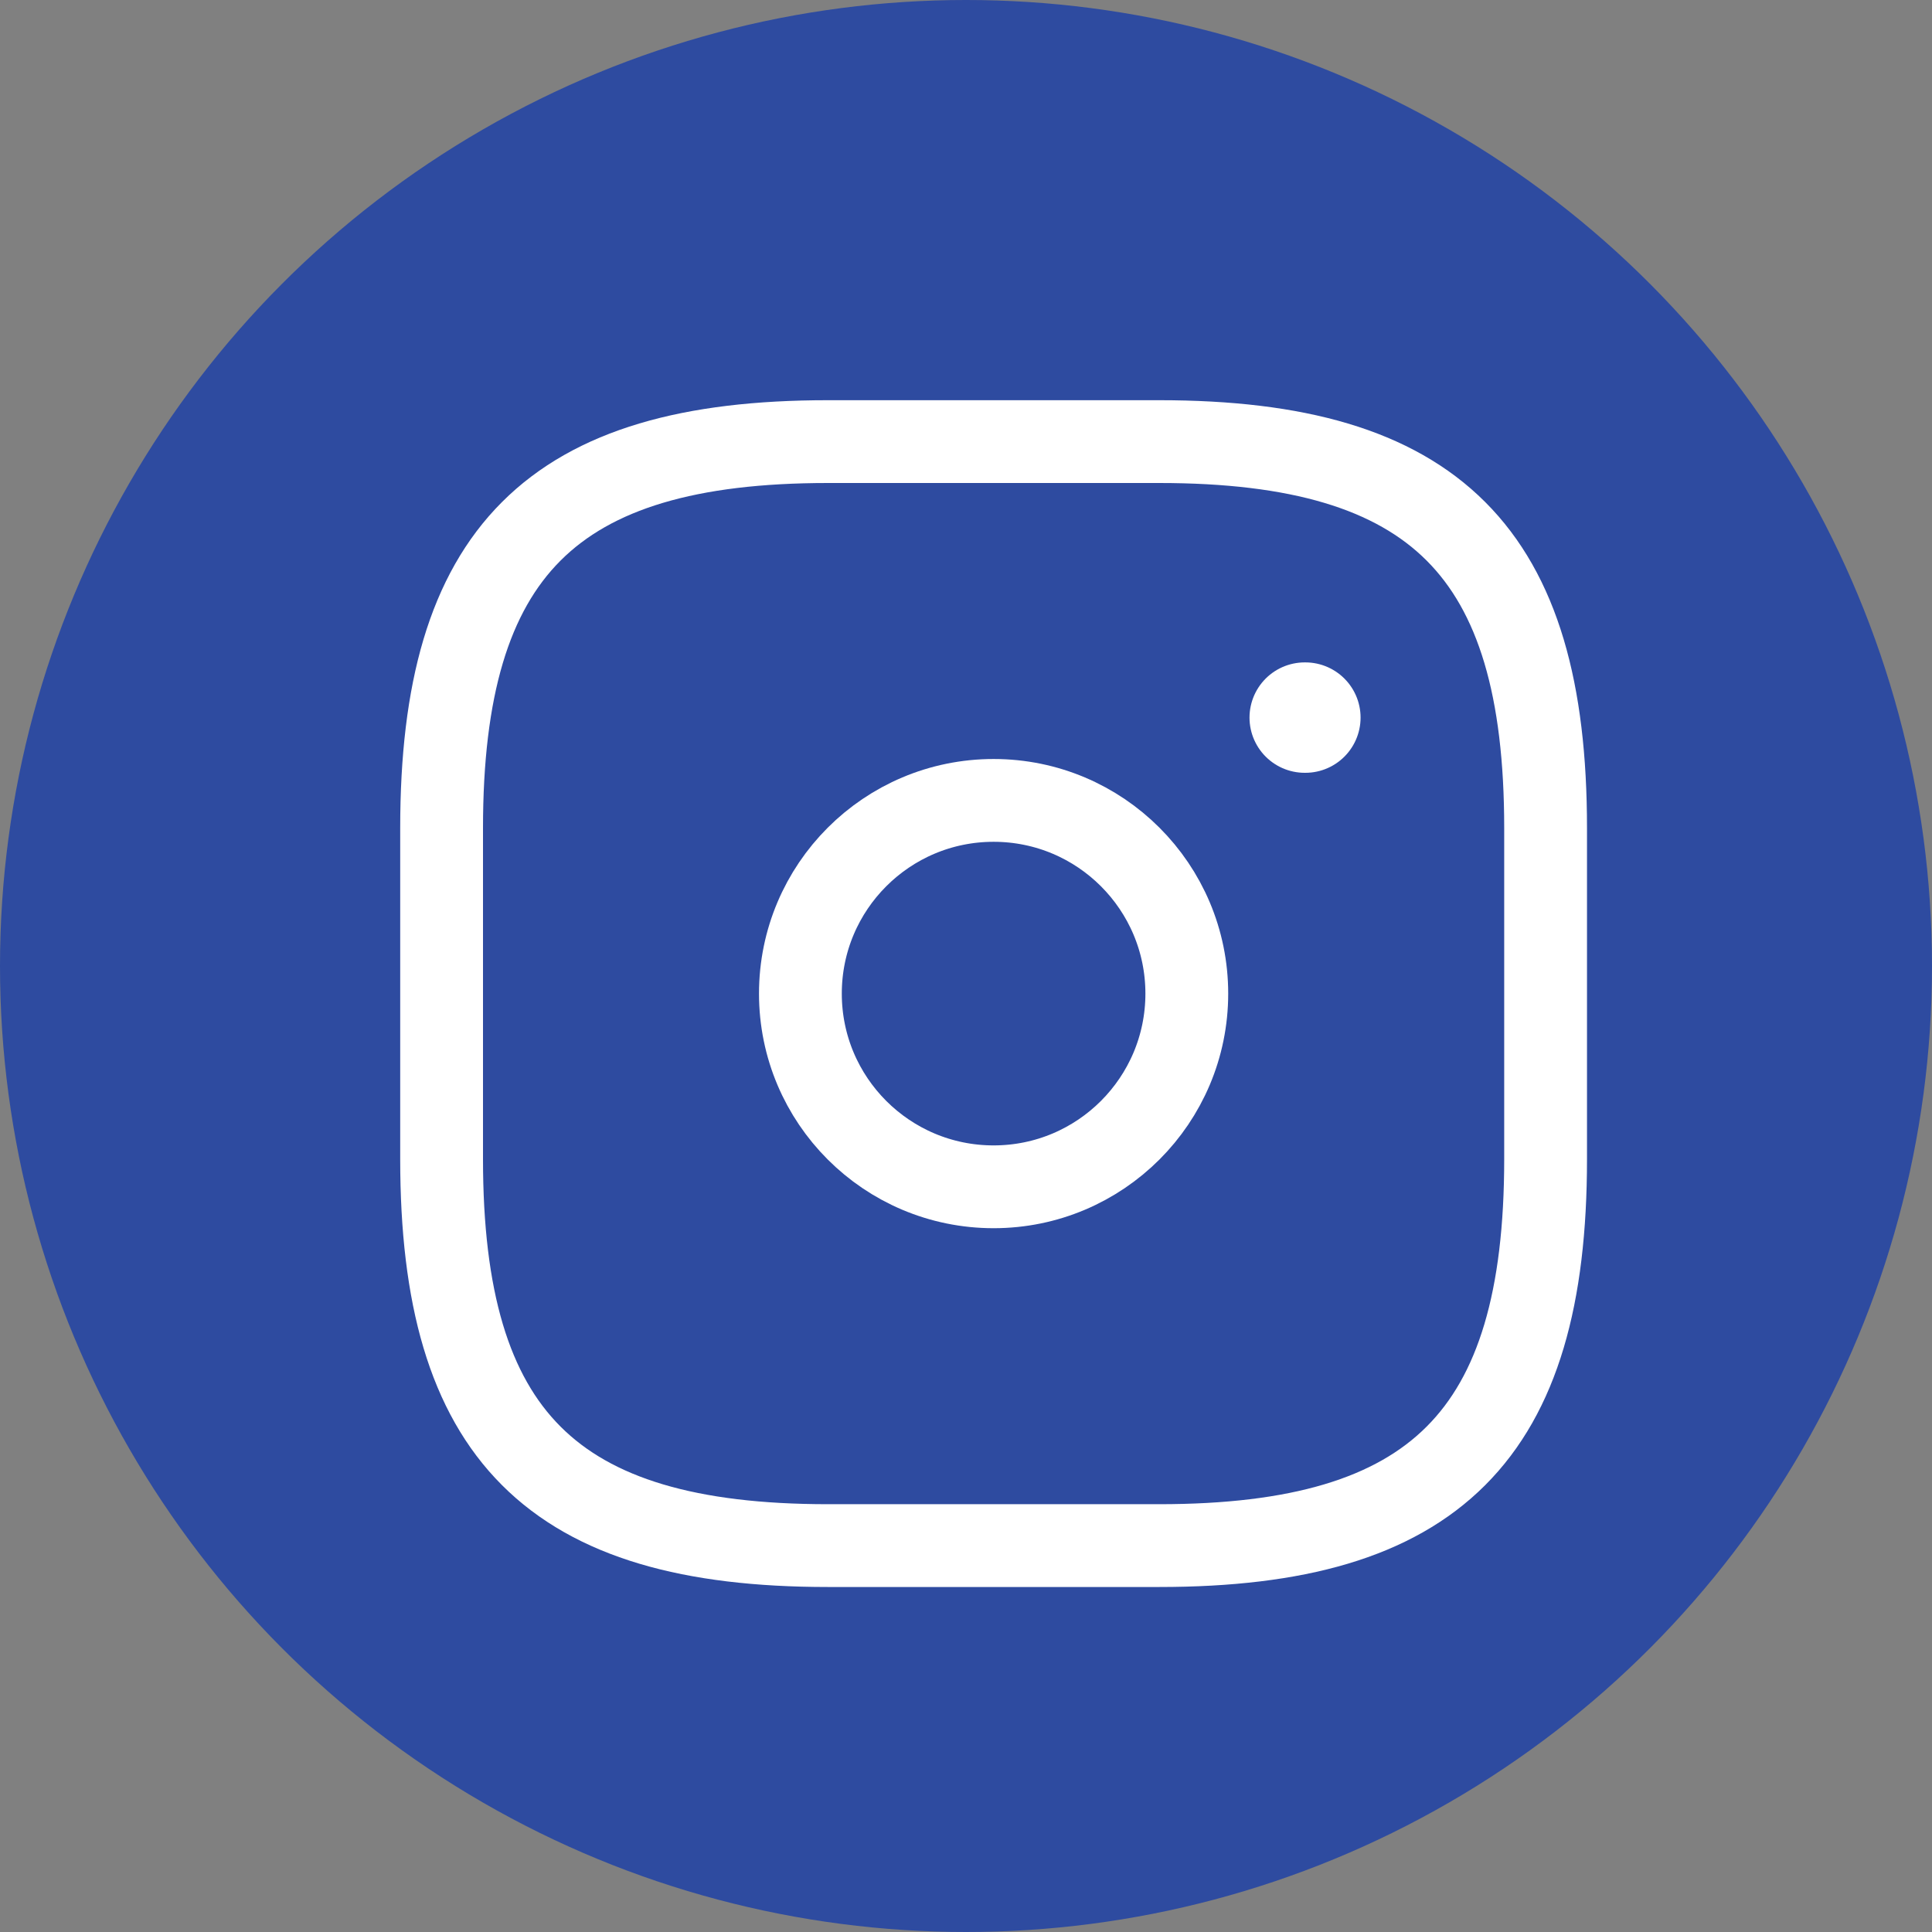
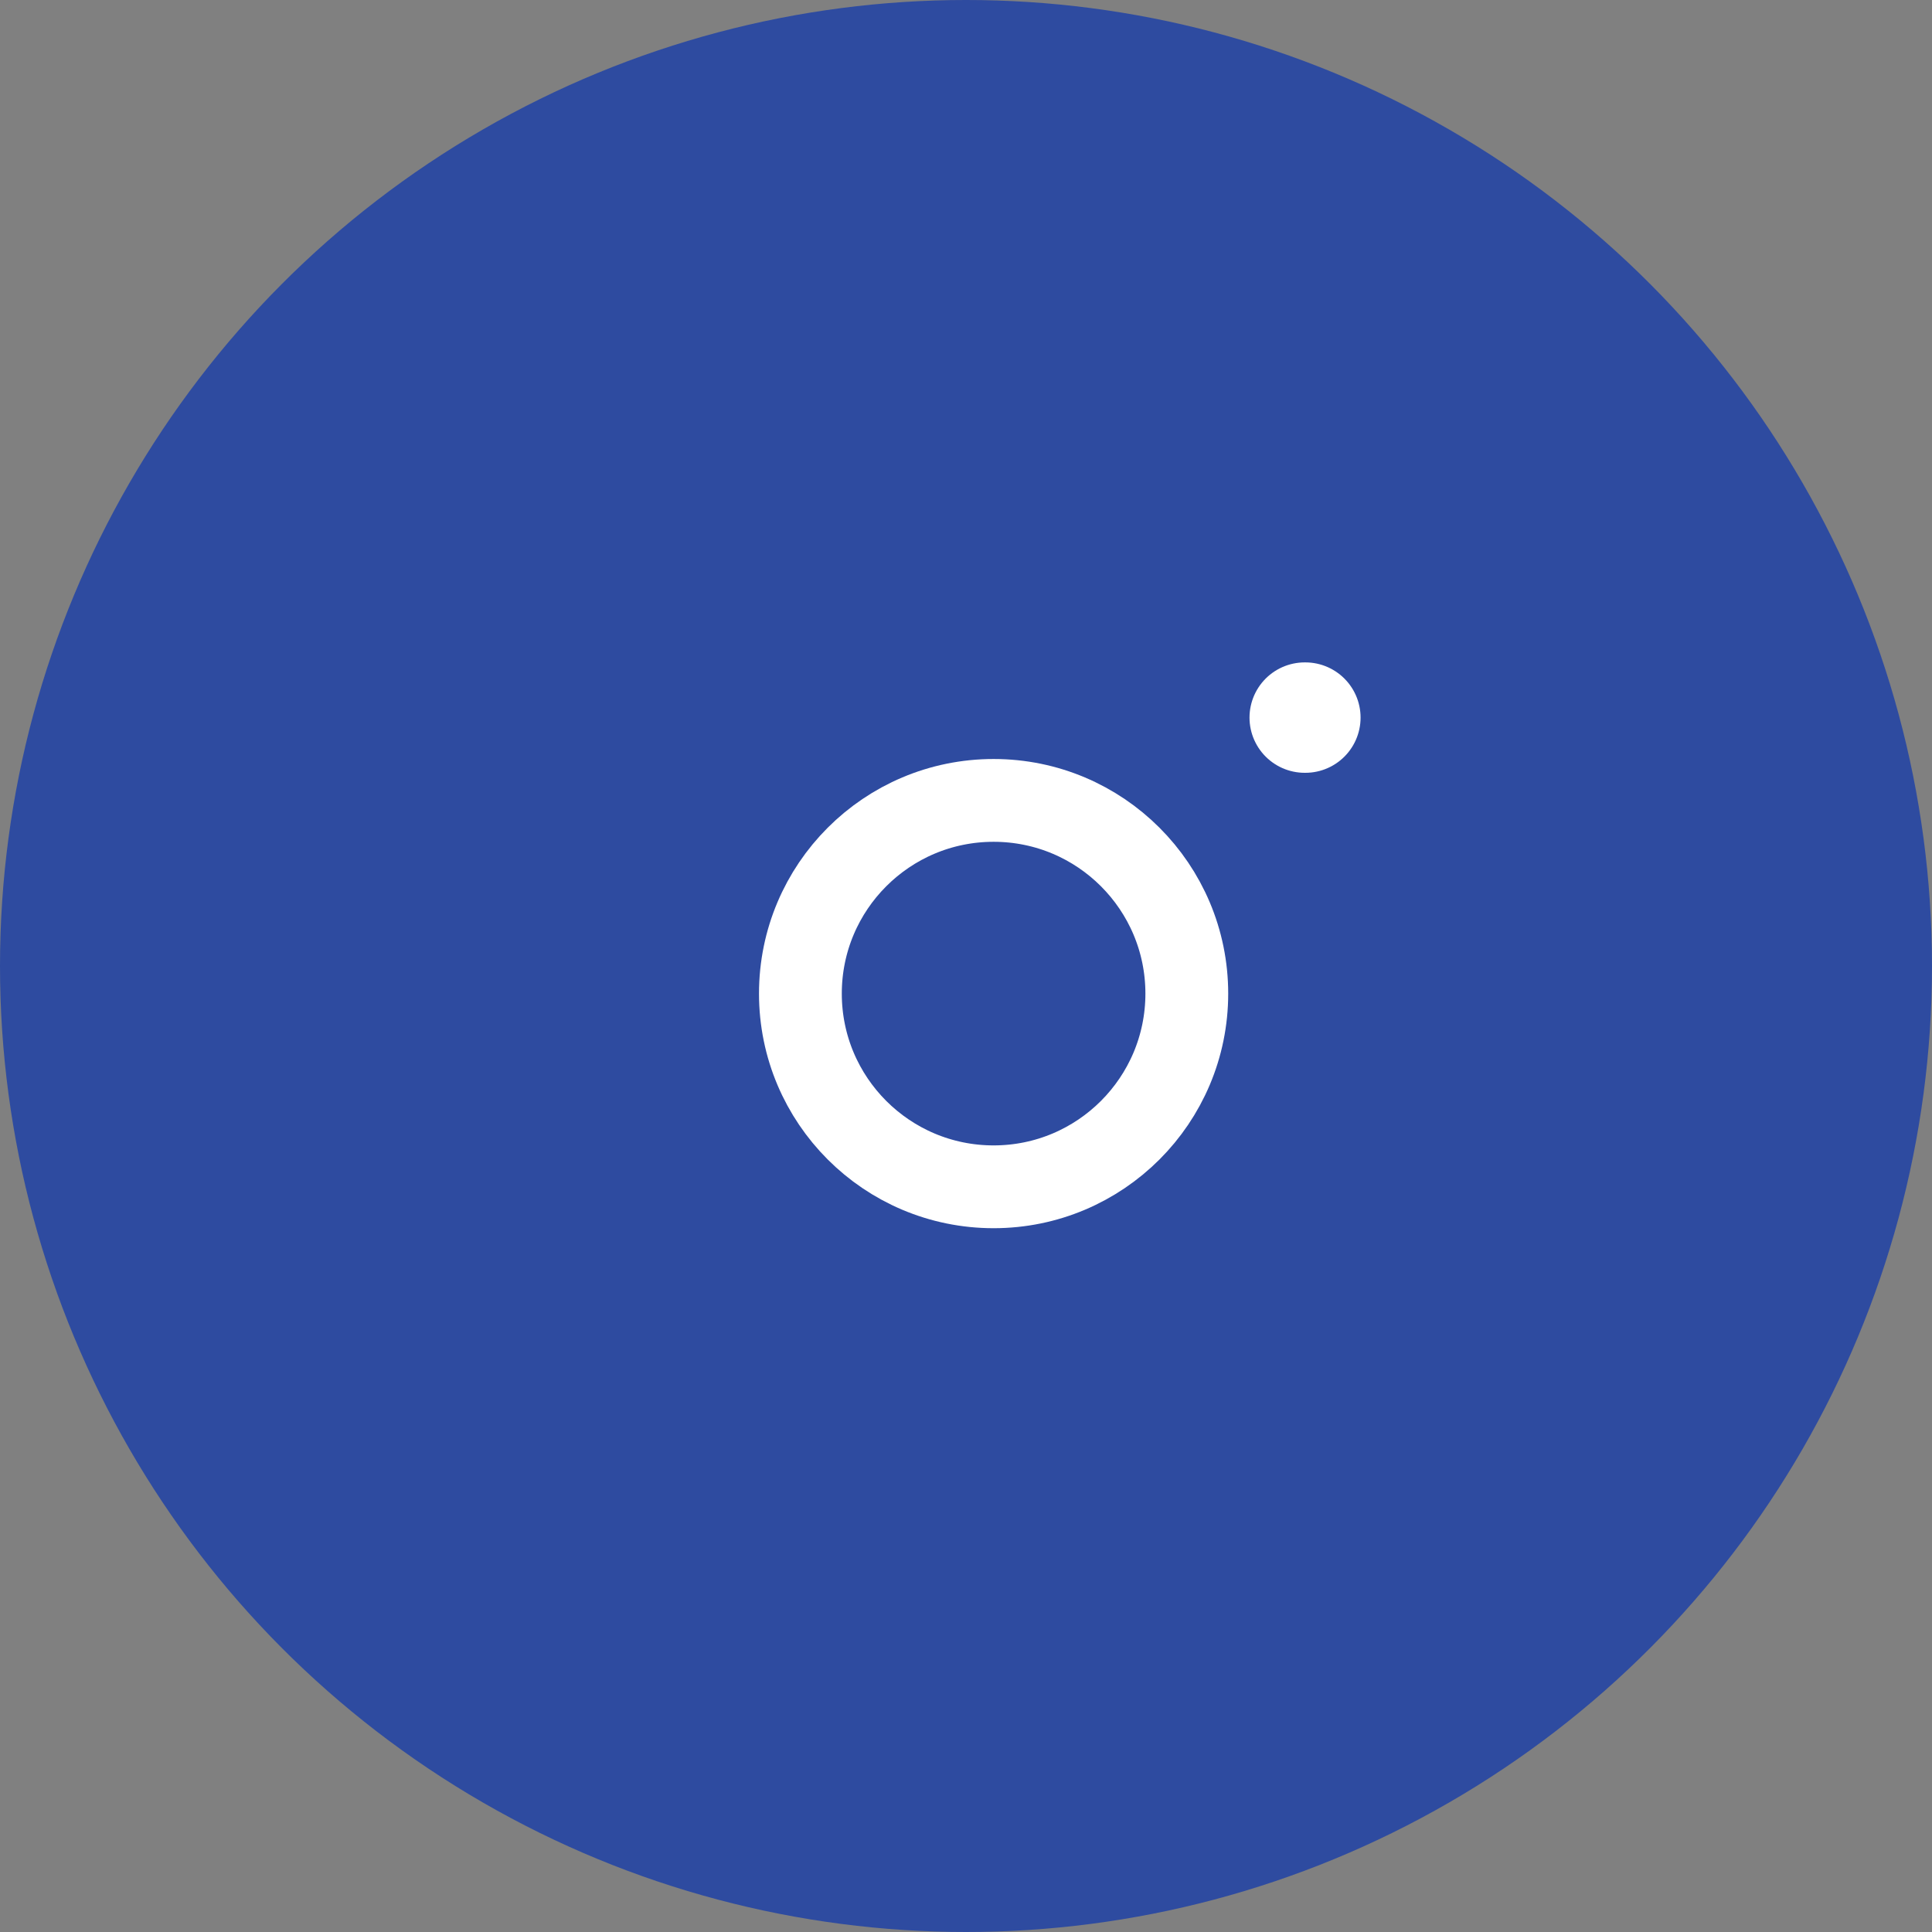
<svg xmlns="http://www.w3.org/2000/svg" width="35" height="35" viewBox="0 0 35 35" fill="none">
  <rect x="0" y="0" width="35" height="35" fill="#808080" stroke="none" />
  <circle cx="17.5" cy="17.5" r="17.5" fill="#2E4BA0" />
  <g clip-path="url(#clip0_3083_19822)">
-     <path d="M15 28H21C26 28 28 26 28 21V15C28 10 26 8 21 8H15C10 8 8 10 8 15V21C8 26 10 28 15 28Z" stroke="white" stroke-width="1.5" stroke-linecap="round" stroke-linejoin="round" />
    <path d="M18 21.5C19.933 21.5 21.5 19.933 21.5 18C21.5 16.067 19.933 14.5 18 14.5C16.067 14.5 14.5 16.067 14.5 18C14.5 19.933 16.067 21.5 18 21.5Z" stroke="white" stroke-width="1.5" stroke-linecap="round" stroke-linejoin="round" />
    <path d="M23.636 13H23.648" stroke="white" stroke-width="2" stroke-linecap="round" stroke-linejoin="round" />
  </g>
  <defs>
    <clipPath id="clip0_3083_19822">
      <rect width="24" height="24" fill="white" transform="translate(6 6)" />
    </clipPath>
  </defs>
</svg>